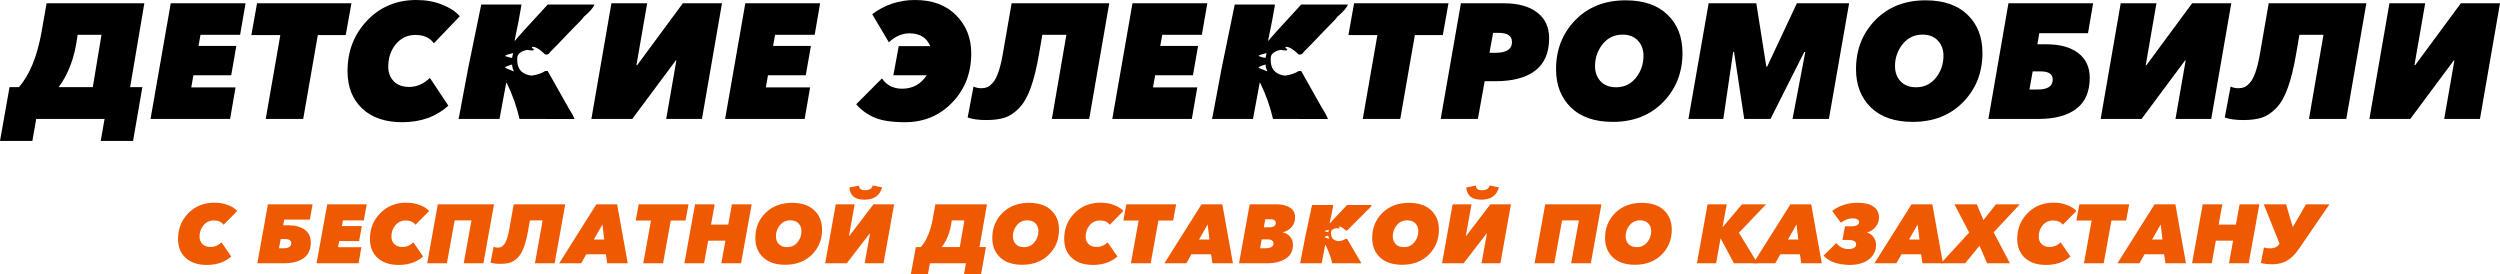
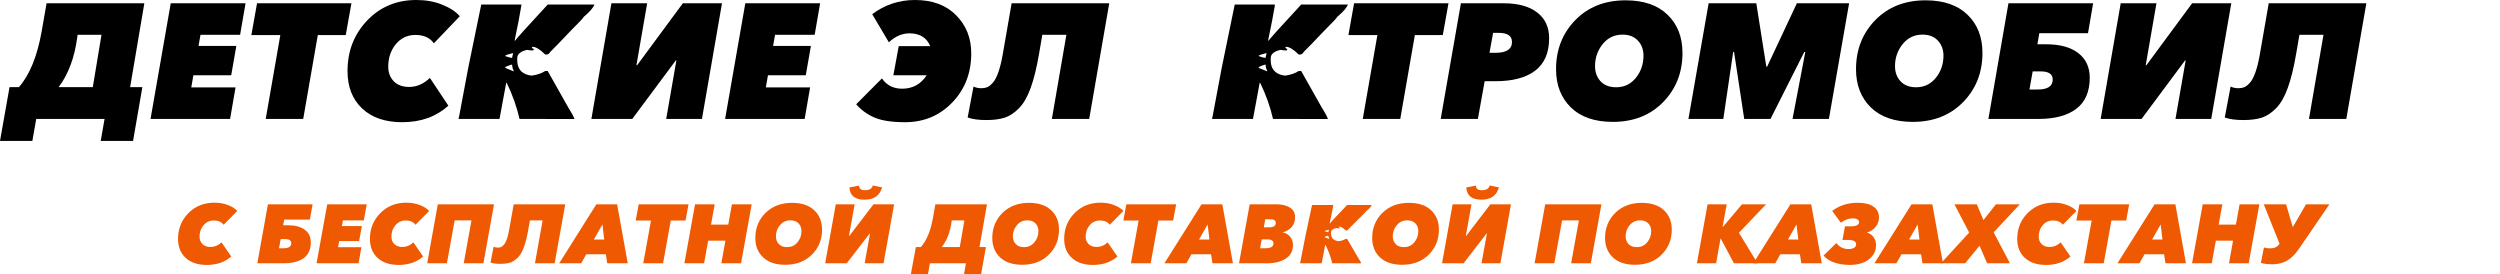
<svg xmlns="http://www.w3.org/2000/svg" width="337" height="37" viewBox="0 0 337 37" fill="none">
  <path d="M0 19L1.287 11.742H2.553C4 10.093 5.021 7.588 5.617 4.226L6.277 0.441H19.458L17.543 11.742H19.192L17.936 19H13.575L14.096 16.032H4.883L4.362 19H0ZM7.904 11.742H12.511L13.681 4.688H10.458L10.415 5.022C10.053 7.767 9.216 10.007 7.904 11.742Z" fill="black" />
  <path d="M20.293 16.032L23.016 0.441H33.101L32.367 4.688H27.027L26.761 6.194H31.857L31.165 10.15H26.069L25.782 11.785H31.75L31.016 16.032H20.293Z" fill="black" />
  <path d="M35.819 16.032L37.787 4.731H33.883L34.649 0.441H47.373L46.606 4.731H42.84L40.872 16.032H35.819Z" fill="black" />
  <path d="M54.208 16.473C51.917 16.473 50.115 15.853 48.803 14.613C47.498 13.373 46.846 11.695 46.846 9.581C46.846 6.892 47.725 4.624 49.484 2.774C51.243 0.925 53.456 0 56.122 0C57.406 0 58.562 0.208 59.59 0.624C60.619 1.032 61.417 1.552 61.984 2.183L58.484 5.839C57.959 5.086 57.13 4.71 55.995 4.71C54.924 4.71 54.044 5.125 53.356 5.957C52.676 6.789 52.335 7.799 52.335 8.989C52.335 9.778 52.58 10.43 53.069 10.946C53.566 11.462 54.264 11.72 55.165 11.72C56.172 11.72 57.101 11.315 57.952 10.505L60.442 14.247C58.803 15.731 56.725 16.473 54.208 16.473Z" fill="black" />
  <path d="M70.287 0.613L70.255 0.892C70.078 1.982 69.787 3.487 69.383 5.409V5.473H69.447C69.447 5.394 70.908 3.774 73.83 0.613H79.692C79.826 0.613 79.972 0.613 80.128 0.613C79.972 1.043 79.49 1.599 78.681 2.28C78.681 2.366 78.142 2.943 77.064 4.011C75.567 5.588 74.603 6.584 74.17 7C74.057 7.237 73.876 7.355 73.628 7.355H73.5C72.798 6.66 72.234 6.312 71.809 6.312L71.692 6.355C71.727 6.505 71.812 6.581 71.947 6.581V6.656C71.947 6.749 71.901 6.796 71.809 6.796H71.67C71.514 6.796 71.312 6.771 71.064 6.72C70.17 6.914 69.723 7.287 69.723 7.839V8.118C69.723 9.208 70.238 9.878 71.266 10.129L71.67 10.194C72.401 10.093 73.011 9.885 73.5 9.57H73.83L76.532 14.366C76.894 14.982 77.11 15.348 77.181 15.462L77.447 16.043C77.397 16.043 77.273 16.043 77.075 16.043L71.064 16.032C70.787 16.032 70.443 16.032 70.032 16.032C69.67 14.427 69.096 12.806 68.308 11.172H68.234L67.425 15.548L67.33 16.032C67.11 16.032 66.918 16.032 66.755 16.032H62.032C61.947 16.032 61.872 16.032 61.808 16.032L61.904 15.613L63.117 9.151L64.872 0.613H70.287ZM68.106 7.516L68.202 7.602C68.621 7.738 68.897 7.806 69.032 7.806C69.032 7.742 69.078 7.534 69.17 7.183H69.032C68.479 7.319 68.17 7.43 68.106 7.516ZM68.202 8.989L68.075 9.14L69.234 9.613V9.473C69.135 9.373 69.067 9.118 69.032 8.71C68.904 8.71 68.628 8.803 68.202 8.989Z" fill="black" />
  <path d="M79.718 16.032L82.42 0.441H87.239L85.793 8.785H85.888L92.048 0.441H97.325L94.623 16.032H89.803L91.176 8.151H91.091L85.229 16.032H79.718Z" fill="black" />
  <path d="M97.745 16.032L100.468 0.441H110.553L109.819 4.688H104.479L104.213 6.194H109.309L108.617 10.15H103.521L103.234 11.785H109.202L108.468 16.032H97.745Z" fill="black" />
  <path d="M121.989 16.473C120.223 16.473 118.847 16.262 117.861 15.839C116.883 15.409 116.067 14.814 115.415 14.054L118.883 10.57C119.521 11.495 120.429 11.957 121.606 11.957C123.025 11.957 124.128 11.355 124.915 10.15H120.425L121.149 6.215H125.394C124.911 5.068 123.982 4.495 122.606 4.495C121.606 4.495 120.677 4.896 119.819 5.699L117.574 1.914C119.269 0.638 121.191 0 123.34 0C125.695 0 127.546 0.688 128.894 2.065C130.248 3.434 130.925 5.14 130.925 7.183C130.925 9.835 130.071 12.047 128.362 13.817C126.659 15.588 124.535 16.473 121.989 16.473Z" fill="black" />
  <path d="M132.952 16.183C131.916 16.183 131.08 16.068 130.441 15.839L131.228 11.667C131.533 11.817 131.888 11.893 132.292 11.893C132.583 11.893 132.846 11.846 133.08 11.753C133.314 11.652 133.562 11.455 133.824 11.161C134.094 10.867 134.342 10.401 134.569 9.763C134.796 9.125 134.994 8.323 135.165 7.355L136.367 0.441H149.527L146.824 16.032H141.792L143.75 4.688H140.505L140.069 7.226C139.75 9.104 139.374 10.638 138.941 11.828C138.516 13.018 137.998 13.928 137.388 14.559C136.778 15.19 136.136 15.62 135.463 15.85C134.789 16.072 133.952 16.183 132.952 16.183Z" fill="black" />
-   <path d="M149.936 16.032L152.659 0.441H162.745L162.011 4.688H156.67L156.404 6.194H161.5L160.808 10.15H155.713L155.425 11.785H161.394L160.659 16.032H149.936Z" fill="black" />
  <path d="M171.856 0.613L171.824 0.892C171.647 1.982 171.356 3.487 170.952 5.409V5.473H171.016C171.016 5.394 172.477 3.774 175.399 0.613H181.261C181.395 0.613 181.541 0.613 181.697 0.613C181.541 1.043 181.058 1.599 180.25 2.28C180.25 2.366 179.711 2.943 178.633 4.011C177.136 5.588 176.172 6.584 175.739 7C175.626 7.237 175.445 7.355 175.197 7.355H175.069C174.367 6.66 173.803 6.312 173.378 6.312L173.26 6.355C173.296 6.505 173.381 6.581 173.516 6.581V6.656C173.516 6.749 173.47 6.796 173.378 6.796H173.239C173.083 6.796 172.881 6.771 172.633 6.72C171.739 6.914 171.292 7.287 171.292 7.839V8.118C171.292 9.208 171.807 9.878 172.835 10.129L173.239 10.194C173.97 10.093 174.58 9.885 175.069 9.57H175.399L178.101 14.366C178.463 14.982 178.679 15.348 178.75 15.462L179.016 16.043C178.966 16.043 178.842 16.043 178.644 16.043L172.633 16.032C172.356 16.032 172.012 16.032 171.601 16.032C171.239 14.427 170.665 12.806 169.877 11.172H169.803L168.994 15.548L168.899 16.032C168.679 16.032 168.487 16.032 168.324 16.032H163.601C163.516 16.032 163.441 16.032 163.377 16.032L163.473 15.613L164.686 9.151L166.441 0.613H171.856ZM169.675 7.516L169.771 7.602C170.19 7.738 170.466 7.806 170.601 7.806C170.601 7.742 170.647 7.534 170.739 7.183H170.601C170.048 7.319 169.739 7.43 169.675 7.516ZM169.771 8.989L169.643 9.14L170.803 9.613V9.473C170.704 9.373 170.636 9.118 170.601 8.71C170.473 8.71 170.197 8.803 169.771 8.989Z" fill="black" />
  <path d="M183.702 16.032L185.67 4.731H181.766L182.532 0.441H195.255L194.489 4.731H190.723L188.755 16.032H183.702Z" fill="black" />
  <path d="M194.207 16.032L196.931 0.441H202.686C204.643 0.441 206.154 0.857 207.218 1.688C208.289 2.513 208.824 3.667 208.824 5.151C208.824 7.108 208.2 8.563 206.952 9.516C205.704 10.47 203.924 10.946 201.611 10.946H200.133L199.218 16.032H194.207ZM200.782 7.118H201.59C203.073 7.118 203.814 6.631 203.814 5.656C203.814 4.839 203.218 4.43 202.026 4.43H201.271L200.782 7.118Z" fill="black" />
  <path d="M217.404 16.43C214.978 16.43 213.095 15.781 211.755 14.484C210.422 13.179 209.755 11.462 209.755 9.333C209.755 6.695 210.62 4.487 212.351 2.71C214.088 0.932 216.347 0.043 219.127 0.043C221.567 0.043 223.454 0.692 224.787 1.989C226.128 3.28 226.798 4.996 226.798 7.14C226.798 9.778 225.929 11.986 224.191 13.763C222.454 15.541 220.191 16.43 217.404 16.43ZM217.861 11.763C218.947 11.763 219.83 11.341 220.51 10.495C221.198 9.649 221.542 8.652 221.542 7.505C221.542 6.688 221.291 6.011 220.787 5.473C220.291 4.935 219.599 4.667 218.713 4.667C217.62 4.667 216.73 5.093 216.042 5.946C215.354 6.799 215.01 7.789 215.01 8.914C215.01 9.738 215.259 10.419 215.755 10.957C216.259 11.495 216.961 11.763 217.861 11.763Z" fill="black" />
  <path d="M227.601 16.032L230.324 0.441H236.75L238.101 8.989H238.207L242.218 0.441H249.261L246.537 16.032H241.633L243.356 7H243.218L238.665 16.032H235.122L233.75 7H233.633L232.303 16.032H227.601Z" fill="black" />
  <path d="M257.84 16.43C255.415 16.43 253.532 15.781 252.191 14.484C250.858 13.179 250.191 11.462 250.191 9.333C250.191 6.695 251.057 4.487 252.787 2.71C254.525 0.932 256.784 0.043 259.564 0.043C262.003 0.043 263.89 0.692 265.223 1.989C266.564 3.28 267.234 4.996 267.234 7.14C267.234 9.778 266.365 11.986 264.628 13.763C262.89 15.541 260.628 16.43 257.84 16.43ZM258.298 11.763C259.383 11.763 260.266 11.341 260.947 10.495C261.635 9.649 261.979 8.652 261.979 7.505C261.979 6.688 261.727 6.011 261.223 5.473C260.727 4.935 260.035 4.667 259.149 4.667C258.057 4.667 257.167 5.093 256.479 5.946C255.791 6.799 255.447 7.789 255.447 8.914C255.447 9.738 255.695 10.419 256.191 10.957C256.695 11.495 257.397 11.763 258.298 11.763Z" fill="black" />
  <path d="M268.037 16.032L270.739 0.441H282.154L281.463 4.473H274.899L274.643 5.968H275.814C277.686 5.968 279.133 6.366 280.154 7.161C281.183 7.95 281.697 9.057 281.697 10.484C281.697 12.348 281.097 13.738 279.899 14.656C278.7 15.573 276.998 16.032 274.792 16.032H268.037ZM273.569 12.065H274.686C276.034 12.065 276.707 11.617 276.707 10.72C276.707 9.989 276.165 9.624 275.08 9.624H274.005L273.569 12.065Z" fill="black" />
  <path d="M283.17 16.032L285.872 0.441H290.691L289.245 8.785H289.34L295.5 0.441H300.777L298.074 16.032H293.255L294.628 8.151H294.542L288.681 16.032H283.17Z" fill="black" />
  <path d="M302.409 16.183C301.374 16.183 300.537 16.068 299.899 15.839L300.686 11.667C300.991 11.817 301.345 11.893 301.75 11.893C302.041 11.893 302.303 11.846 302.537 11.753C302.771 11.652 303.019 11.455 303.282 11.161C303.551 10.867 303.799 10.401 304.026 9.763C304.253 9.125 304.452 8.323 304.622 7.355L305.824 0.441H318.984L316.282 16.032H311.25L313.207 4.688H309.963L309.526 7.226C309.207 9.104 308.831 10.638 308.399 11.828C307.973 13.018 307.456 13.928 306.846 14.559C306.236 15.19 305.594 15.62 304.92 15.85C304.246 16.072 303.409 16.183 302.409 16.183Z" fill="black" />
-   <path d="M319.393 16.032L322.096 0.441H326.915L325.468 8.785H325.564L331.723 0.441H337L334.298 16.032H329.479L330.851 8.151H330.766L324.904 16.032H319.393Z" fill="black" />
  <path d="M27.885 35.713C26.676 35.713 25.725 35.397 25.033 34.765C24.344 34.134 24 33.279 24 32.202C24 30.833 24.464 29.677 25.392 28.735C26.32 27.793 27.488 27.322 28.895 27.322C29.572 27.322 30.182 27.428 30.725 27.64C31.268 27.848 31.689 28.113 31.988 28.434L30.141 30.296C29.864 29.913 29.426 29.721 28.828 29.721C28.262 29.721 27.799 29.933 27.436 30.357C27.076 30.78 26.897 31.295 26.897 31.901C26.897 32.303 27.026 32.635 27.284 32.898C27.546 33.161 27.915 33.292 28.39 33.292C28.921 33.292 29.412 33.086 29.86 32.673L31.174 34.579C30.31 35.335 29.213 35.713 27.885 35.713Z" fill="#EE5901" />
  <path d="M34.688 35.488L36.114 27.547H42.137L41.772 29.601H38.309L38.174 30.362H38.791C39.779 30.362 40.543 30.565 41.082 30.97C41.624 31.372 41.896 31.936 41.896 32.662C41.896 33.612 41.58 34.32 40.947 34.787C40.315 35.255 39.416 35.488 38.253 35.488H34.688ZM37.607 33.467H38.196C38.907 33.467 39.263 33.239 39.263 32.783C39.263 32.41 38.977 32.224 38.404 32.224H37.837L37.607 33.467Z" fill="#EE5901" />
  <path d="M42.673 35.488L44.11 27.547H49.432L49.044 29.71H46.227L46.086 30.477H48.775L48.41 32.492H45.721L45.57 33.325H48.719L48.332 35.488H42.673Z" fill="#EE5901" />
  <path d="M53.751 35.713C52.542 35.713 51.592 35.397 50.9 34.765C50.211 34.134 49.867 33.279 49.867 32.202C49.867 30.833 50.331 29.677 51.259 28.735C52.187 27.793 53.355 27.322 54.762 27.322C55.439 27.322 56.049 27.428 56.592 27.64C57.134 27.848 57.555 28.113 57.855 28.434L56.008 30.296C55.731 29.913 55.293 29.721 54.694 29.721C54.129 29.721 53.665 29.933 53.302 30.357C52.943 30.78 52.763 31.295 52.763 31.901C52.763 32.303 52.892 32.635 53.151 32.898C53.413 33.161 53.781 33.292 54.257 33.292C54.788 33.292 55.278 33.086 55.727 32.673L57.041 34.579C56.176 35.335 55.08 35.713 53.751 35.713Z" fill="#EE5901" />
  <path d="M57.588 35.488L59.014 27.547H66.592L65.166 35.488H62.511L63.555 29.71H61.287L60.243 35.488H57.588Z" fill="#EE5901" />
  <path d="M67.448 35.565C66.902 35.565 66.46 35.507 66.123 35.39L66.539 33.265C66.7 33.341 66.887 33.38 67.1 33.38C67.254 33.38 67.392 33.356 67.516 33.309C67.639 33.257 67.77 33.157 67.908 33.007C68.051 32.858 68.182 32.62 68.301 32.295C68.421 31.97 68.526 31.561 68.616 31.069L69.25 27.547H76.194L74.768 35.488H72.113L73.146 29.71H71.434L71.204 31.003C71.035 31.959 70.837 32.741 70.609 33.347C70.384 33.953 70.111 34.417 69.789 34.738C69.467 35.059 69.128 35.278 68.773 35.395C68.417 35.508 67.976 35.565 67.448 35.565Z" fill="#EE5901" />
  <path d="M75.383 35.488L80.384 27.547H83.191L84.617 35.488H81.855L81.67 34.278H79.026L78.347 35.488H75.383ZM80.048 32.29H81.451L81.21 30.252L80.048 32.29Z" fill="#EE5901" />
  <path d="M86.714 35.488L87.752 29.732H85.692L86.096 27.547H92.81L92.406 29.732H90.418L89.38 35.488H86.714Z" fill="#EE5901" />
  <path d="M92.257 35.488L93.694 27.547H96.338L95.844 30.274H98.168L98.662 27.547H101.328L99.891 35.488H97.236L97.786 32.438H95.462L94.912 35.488H92.257Z" fill="#EE5901" />
  <path d="M105.856 35.691C104.576 35.691 103.582 35.361 102.875 34.7C102.171 34.035 101.819 33.161 101.819 32.076C101.819 30.733 102.276 29.608 103.189 28.702C104.106 27.797 105.298 27.344 106.765 27.344C108.052 27.344 109.048 27.675 109.751 28.335C110.459 28.993 110.812 29.867 110.812 30.959C110.812 32.303 110.354 33.427 109.437 34.333C108.52 35.238 107.326 35.691 105.856 35.691ZM106.097 33.314C106.669 33.314 107.135 33.099 107.495 32.668C107.858 32.237 108.039 31.729 108.039 31.145C108.039 30.729 107.906 30.384 107.641 30.11C107.379 29.836 107.014 29.699 106.546 29.699C105.97 29.699 105.5 29.916 105.137 30.351C104.774 30.785 104.592 31.289 104.592 31.863C104.592 32.282 104.723 32.629 104.985 32.903C105.251 33.177 105.622 33.314 106.097 33.314Z" fill="#EE5901" />
  <path d="M111.236 35.488L112.662 27.547H115.205L114.441 31.797H114.492L117.742 27.547H120.526L119.101 35.488H116.558L117.282 31.474H117.237L114.144 35.488H111.236ZM116.546 26.917C115.244 26.917 114.563 26.367 114.503 25.268L115.8 25.022C115.807 25.434 116.071 25.641 116.591 25.641C117.198 25.641 117.551 25.427 117.652 25L118.904 25.257C118.597 26.364 117.811 26.917 116.546 26.917Z" fill="#EE5901" />
  <path d="M122.777 37L123.456 33.303H124.124C124.888 32.463 125.427 31.187 125.741 29.475L126.089 27.547H133.044L132.034 33.303H132.904L132.242 37H129.94L130.215 35.488H125.354L125.079 37H122.777ZM126.948 33.303H129.379L129.996 29.71H128.295L128.273 29.88C128.082 31.278 127.64 32.419 126.948 33.303Z" fill="#EE5901" />
  <path d="M137.796 35.691C136.516 35.691 135.523 35.361 134.815 34.7C134.112 34.035 133.76 33.161 133.76 32.076C133.76 30.733 134.217 29.608 135.13 28.702C136.047 27.797 137.239 27.344 138.706 27.344C139.993 27.344 140.988 27.675 141.692 28.335C142.399 28.993 142.753 29.867 142.753 30.959C142.753 32.303 142.294 33.427 141.378 34.333C140.461 35.238 139.267 35.691 137.796 35.691ZM138.037 33.314C138.61 33.314 139.076 33.099 139.435 32.668C139.798 32.237 139.98 31.729 139.98 31.145C139.98 30.729 139.847 30.384 139.581 30.11C139.319 29.836 138.954 29.699 138.487 29.699C137.91 29.699 137.441 29.916 137.078 30.351C136.715 30.785 136.533 31.289 136.533 31.863C136.533 32.282 136.664 32.629 136.926 32.903C137.192 33.177 137.562 33.314 138.037 33.314Z" fill="#EE5901" />
  <path d="M147.336 35.713C146.127 35.713 145.177 35.397 144.485 34.765C143.796 34.134 143.452 33.279 143.452 32.202C143.452 30.833 143.916 29.677 144.844 28.735C145.772 27.793 146.94 27.322 148.347 27.322C149.024 27.322 149.634 27.428 150.177 27.64C150.719 27.848 151.14 28.113 151.44 28.434L149.593 30.296C149.316 29.913 148.878 29.721 148.279 29.721C147.714 29.721 147.25 29.933 146.887 30.357C146.528 30.78 146.348 31.295 146.348 31.901C146.348 32.303 146.477 32.635 146.736 32.898C146.998 33.161 147.366 33.292 147.841 33.292C148.373 33.292 148.863 33.086 149.312 32.673L150.626 34.579C149.761 35.335 148.665 35.713 147.336 35.713Z" fill="#EE5901" />
  <path d="M152.447 35.488L153.486 29.732H151.426L151.83 27.547H158.544L158.139 29.732H156.152L155.114 35.488H152.447Z" fill="#EE5901" />
  <path d="M156.963 35.488L161.965 27.547H164.772L166.197 35.488H163.436L163.25 34.278H160.606L159.927 35.488H156.963ZM161.628 32.29H163.031L162.79 30.252L161.628 32.29Z" fill="#EE5901" />
  <path d="M167.02 35.488L168.457 27.547H172.184C172.835 27.547 173.397 27.689 173.868 27.974C174.34 28.259 174.576 28.695 174.576 29.283C174.576 29.809 174.426 30.245 174.127 30.592C173.827 30.939 173.429 31.18 172.931 31.315V31.337C173.313 31.406 173.634 31.594 173.896 31.901C174.162 32.208 174.295 32.584 174.295 33.029C174.295 33.818 173.975 34.426 173.335 34.853C172.695 35.277 171.851 35.488 170.803 35.488H167.02ZM169.86 33.467H170.539C171.288 33.467 171.662 33.248 171.662 32.81C171.662 32.449 171.395 32.268 170.859 32.268H170.079L169.86 33.467ZM170.365 30.641H171.101C171.685 30.641 171.977 30.44 171.977 30.039C171.977 29.718 171.724 29.557 171.219 29.557H170.551L170.365 30.641Z" fill="#EE5901" />
  <path d="M179.72 27.634L179.703 27.777C179.61 28.332 179.456 29.099 179.243 30.077V30.11H179.277C179.277 30.07 180.048 29.245 181.59 27.634H184.683C184.754 27.634 184.83 27.634 184.913 27.634C184.83 27.854 184.576 28.137 184.149 28.483C184.149 28.527 183.865 28.821 183.296 29.365C182.506 30.168 181.998 30.676 181.769 30.888C181.709 31.008 181.614 31.069 181.483 31.069H181.416C181.045 30.714 180.748 30.537 180.523 30.537L180.461 30.559C180.48 30.636 180.525 30.674 180.596 30.674V30.712C180.596 30.76 180.572 30.784 180.523 30.784H180.45C180.368 30.784 180.261 30.771 180.13 30.745C179.659 30.844 179.423 31.034 179.423 31.315V31.457C179.423 32.012 179.694 32.354 180.237 32.481L180.45 32.514C180.836 32.463 181.157 32.357 181.416 32.197H181.59L183.015 34.639C183.206 34.953 183.32 35.14 183.358 35.198L183.498 35.494C183.472 35.494 183.407 35.494 183.302 35.494L180.13 35.488C179.984 35.488 179.803 35.488 179.586 35.488C179.395 34.67 179.092 33.845 178.676 33.013H178.637L178.21 35.242L178.16 35.488C178.044 35.488 177.943 35.488 177.857 35.488H175.364C175.319 35.488 175.28 35.488 175.246 35.488L175.297 35.275L175.937 31.983L176.863 27.634H179.72ZM178.57 31.151L178.62 31.194C178.841 31.264 178.987 31.299 179.058 31.299C179.058 31.266 179.082 31.16 179.131 30.981H179.058C178.766 31.05 178.603 31.107 178.57 31.151ZM178.62 31.901L178.553 31.978L179.165 32.219V32.147C179.112 32.096 179.077 31.967 179.058 31.759C178.991 31.759 178.845 31.806 178.62 31.901Z" fill="#EE5901" />
  <path d="M189.008 35.691C187.728 35.691 186.734 35.361 186.027 34.7C185.323 34.035 184.972 33.161 184.972 32.076C184.972 30.733 185.428 29.608 186.341 28.702C187.258 27.797 188.45 27.344 189.917 27.344C191.205 27.344 192.2 27.675 192.904 28.335C193.611 28.993 193.965 29.867 193.965 30.959C193.965 32.303 193.506 33.427 192.589 34.333C191.672 35.238 190.479 35.691 189.008 35.691ZM189.249 33.314C189.822 33.314 190.288 33.099 190.647 32.668C191.01 32.237 191.191 31.729 191.191 31.145C191.191 30.729 191.059 30.384 190.793 30.11C190.531 29.836 190.166 29.699 189.698 29.699C189.122 29.699 188.652 29.916 188.289 30.351C187.926 30.785 187.745 31.289 187.745 31.863C187.745 32.282 187.876 32.629 188.138 32.903C188.403 33.177 188.774 33.314 189.249 33.314Z" fill="#EE5901" />
  <path d="M194.388 35.488L195.814 27.547H198.357L197.594 31.797H197.644L200.894 27.547H203.679L202.253 35.488H199.71L200.434 31.474H200.389L197.296 35.488H194.388ZM199.699 26.917C198.396 26.917 197.715 26.367 197.655 25.268L198.952 25.022C198.96 25.434 199.223 25.641 199.744 25.641C200.35 25.641 200.703 25.427 200.805 25L202.056 25.257C201.749 26.364 200.964 26.917 199.699 26.917Z" fill="#EE5901" />
  <path d="M206.867 35.488L208.293 27.547H215.871L214.445 35.488H211.79L212.834 29.71H210.566L209.522 35.488H206.867Z" fill="#EE5901" />
  <path d="M220.398 35.691C219.118 35.691 218.125 35.361 217.417 34.7C216.714 34.035 216.362 33.161 216.362 32.076C216.362 30.733 216.819 29.608 217.732 28.702C218.649 27.797 219.841 27.344 221.308 27.344C222.595 27.344 223.59 27.675 224.294 28.335C225.001 28.993 225.355 29.867 225.355 30.959C225.355 32.303 224.897 33.427 223.98 34.333C223.063 35.238 221.869 35.691 220.398 35.691ZM220.64 33.314C221.212 33.314 221.678 33.099 222.037 32.668C222.4 32.237 222.582 31.729 222.582 31.145C222.582 30.729 222.449 30.384 222.183 30.11C221.921 29.836 221.557 29.699 221.089 29.699C220.512 29.699 220.043 29.916 219.68 30.351C219.317 30.785 219.135 31.289 219.135 31.863C219.135 32.282 219.266 32.629 219.528 32.903C219.794 33.177 220.164 33.314 220.64 33.314Z" fill="#EE5901" />
  <path d="M228.745 35.488L230.182 27.547H232.759L232.203 30.587H232.243L234.814 27.547H238.058L234.404 31.381L236.919 35.488H233.736L231.951 32.147H231.928L231.333 35.488H228.745Z" fill="#EE5901" />
  <path d="M236.343 35.488L241.345 27.547H244.152L245.577 35.488H242.816L242.63 34.278H239.986L239.307 35.488H236.343ZM241.008 32.29H242.411L242.17 30.252L241.008 32.29Z" fill="#EE5901" />
  <path d="M249.347 35.713C247.689 35.684 246.512 35.262 245.816 34.448L247.539 32.761C247.947 33.301 248.492 33.571 249.173 33.571C249.472 33.571 249.719 33.519 249.914 33.413C250.108 33.307 250.206 33.146 250.206 32.931C250.206 32.536 249.843 32.339 249.117 32.339H248.37L248.701 30.51H249.543C250.247 30.51 250.599 30.318 250.599 29.935C250.599 29.778 250.526 29.655 250.38 29.568C250.234 29.477 250.035 29.431 249.785 29.431C249.193 29.431 248.649 29.63 248.151 30.028L246.978 28.434C247.943 27.7 249.092 27.333 250.425 27.333C251.345 27.333 252.053 27.507 252.547 27.854C253.041 28.197 253.288 28.682 253.288 29.31C253.288 29.796 253.128 30.229 252.81 30.608C252.492 30.985 252.127 31.22 251.716 31.315V31.359C252.075 31.479 252.359 31.687 252.569 31.983C252.782 32.279 252.889 32.637 252.889 33.057C252.889 33.645 252.707 34.147 252.344 34.563C251.985 34.979 251.547 35.275 251.031 35.45C250.514 35.625 249.953 35.713 249.347 35.713Z" fill="#EE5901" />
  <path d="M252.673 35.488L257.674 27.547H260.481L261.907 35.488H259.145L258.96 34.278H256.316L255.637 35.488H252.673ZM257.338 32.29H258.741L258.5 30.252L257.338 32.29Z" fill="#EE5901" />
  <path d="M261.64 35.488L265.446 31.348L263.459 27.547H266.479L267.366 29.666L269.045 27.547H272.261L268.747 31.315L270.931 35.488H267.86L266.838 33.122L264.907 35.488H261.64Z" fill="#EE5901" />
  <path d="M275.806 35.713C274.597 35.713 273.647 35.397 272.954 34.765C272.266 34.134 271.921 33.279 271.921 32.202C271.921 30.833 272.385 29.677 273.313 28.735C274.242 27.793 275.409 27.322 276.816 27.322C277.494 27.322 278.104 27.428 278.646 27.64C279.189 27.848 279.61 28.113 279.909 28.434L278.063 30.296C277.786 29.913 277.348 29.721 276.749 29.721C276.184 29.721 275.72 29.933 275.357 30.357C274.998 30.78 274.818 31.295 274.818 31.901C274.818 32.303 274.947 32.635 275.205 32.898C275.467 33.161 275.836 33.292 276.311 33.292C276.843 33.292 277.333 33.086 277.782 32.673L279.095 34.579C278.231 35.335 277.134 35.713 275.806 35.713Z" fill="#EE5901" />
  <path d="M280.917 35.488L281.955 29.732H279.895L280.299 27.547H287.013L286.609 29.732H284.622L283.583 35.488H280.917Z" fill="#EE5901" />
  <path d="M285.433 35.488L290.435 27.547H293.241L294.667 35.488H291.905L291.72 34.278H289.076L288.397 35.488H285.433ZM290.098 32.29H291.501L291.26 30.252L290.098 32.29Z" fill="#EE5901" />
  <path d="M295.489 35.488L296.927 27.547H299.57L299.076 30.274H301.4L301.895 27.547H304.561L303.124 35.488H300.469L301.019 32.438H298.695L298.145 35.488H295.489Z" fill="#EE5901" />
  <path d="M306.304 35.625C305.716 35.625 305.204 35.565 304.766 35.444L305.181 33.358C305.402 33.438 305.662 33.478 305.961 33.478C306.306 33.478 306.575 33.427 306.77 33.325C306.968 33.219 307.14 33.066 307.286 32.865L305.159 27.547H308.168L309.066 30.619L310.845 27.547H314L309.88 33.571C309.382 34.294 308.847 34.818 308.274 35.143C307.705 35.465 307.049 35.625 306.304 35.625Z" fill="#EE5901" />
</svg>